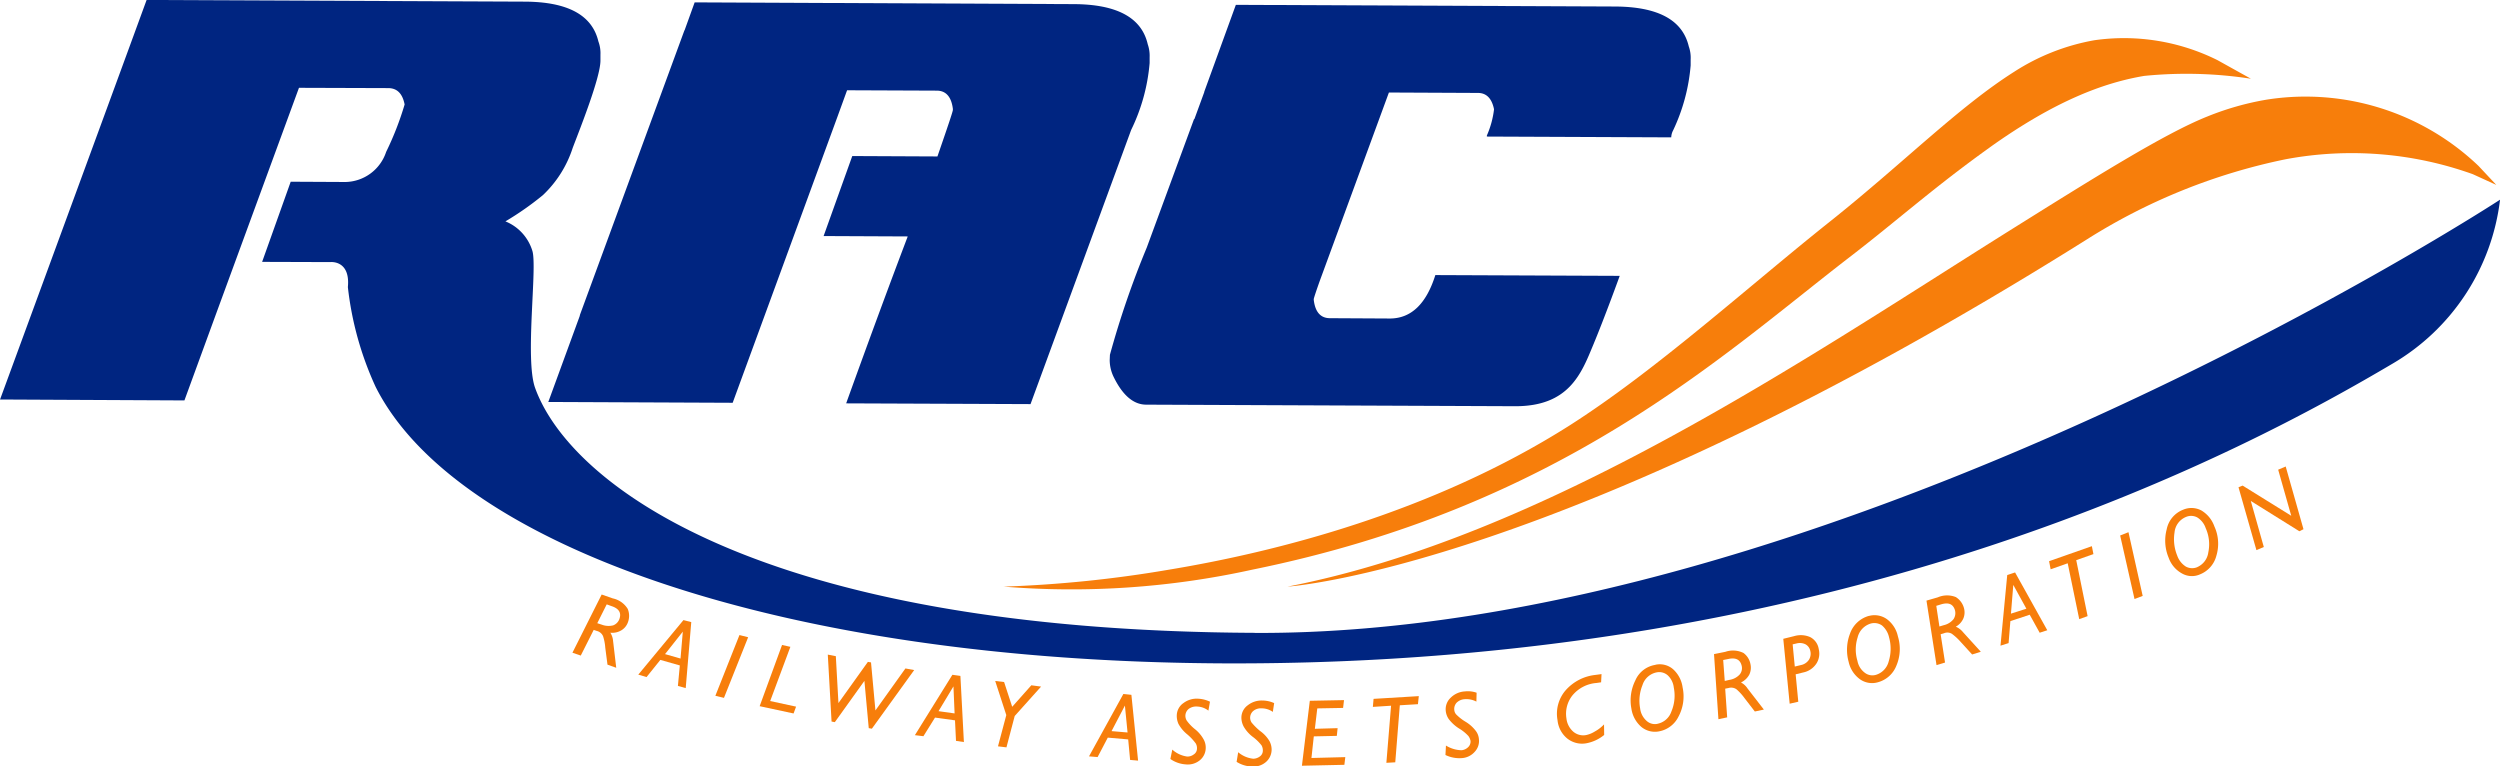
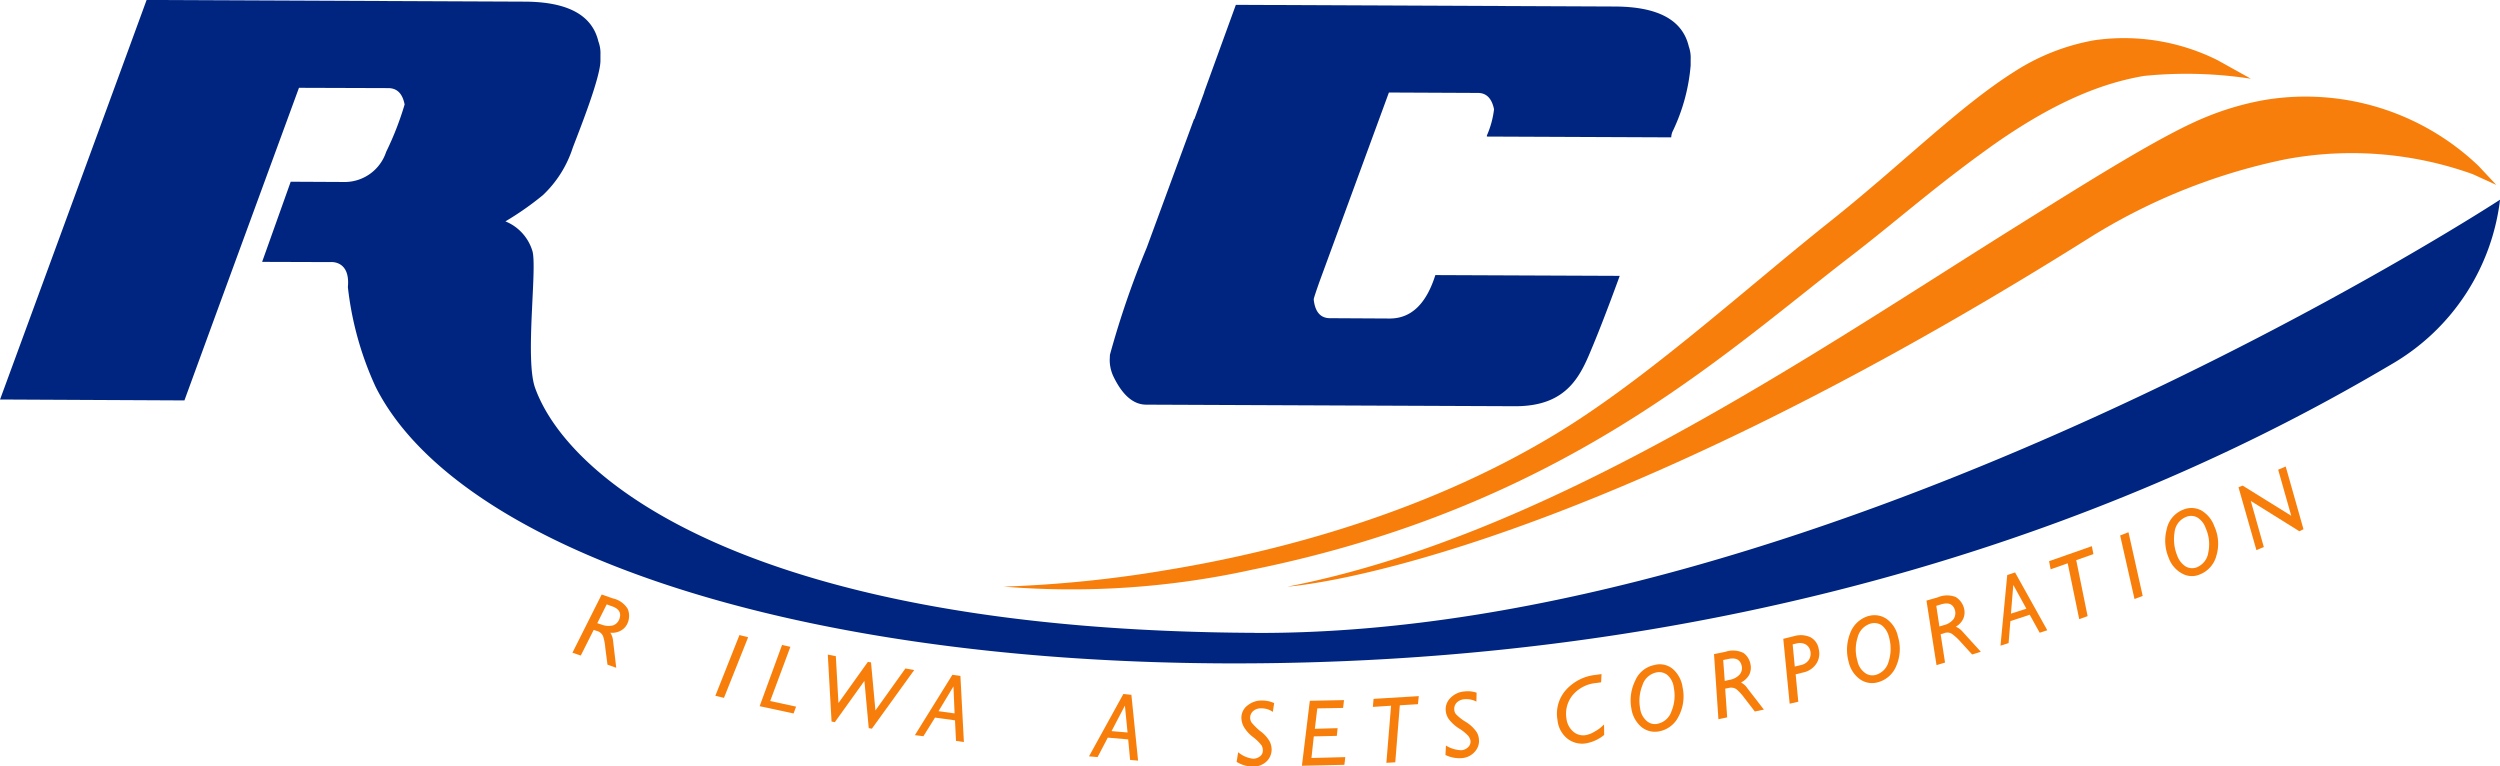
<svg xmlns="http://www.w3.org/2000/svg" width="160" height="49.056" viewBox="0 0 160 49.056">
  <g id="logo-RAC" transform="translate(1775.24 -1867.598)">
    <g id="Group_26682" data-name="Group 26682" transform="translate(-1775.24 1867.598)">
      <g id="Group_26680" data-name="Group 26680" transform="translate(64.232 2.423)">
        <path id="Path_131176" data-name="Path 131176" d="M-1302.659,1890.048c4.187-2.985,7.3-4.133,9.87-4.566a27.081,27.081,0,0,1,6.831.181l-2.139-1.189a13.415,13.415,0,0,0-7.873-1.276,13.936,13.936,0,0,0-5.138,2.019c-3.531,2.234-7.108,5.848-11.7,9.513-5.256,4.175-11.208,9.593-16.783,13.14-8.787,5.566-18.8,8.089-25.652,9.22a78.236,78.236,0,0,1-10.539,1.078,53.677,53.677,0,0,0,15.877-1.078c19.781-4.018,30.007-13.648,38.225-19.98,3.08-2.367,5.41-4.478,9.024-7.062" transform="translate(1365.785 -1883.047)" fill="#f77e0b" />
        <path id="Path_131177" data-name="Path 131177" d="M-1173.757,1911.335a16.03,16.03,0,0,0-13.565-4.241,18.138,18.138,0,0,0-3.786,1.076c-2.758,1.1-7.249,3.916-12.937,7.477-12.874,8.082-29.461,19.408-45.938,22.614,0,0,17.493-1.094,51.172-22.23a38.093,38.093,0,0,1,12.687-5.118,22.961,22.961,0,0,1,12,.95l1.506.688Z" transform="translate(1268.15 -1903.139)" fill="#f77e0b" />
      </g>
      <path id="Path_131178" data-name="Path 131178" d="M-1285.445,1872.228c-.4-1.691-1.966-2.538-4.723-2.551l-24.264-.107-2.025,5.571h.009l-.637,1.742h-.023l-3.026,8.223a57.426,57.426,0,0,0-2.357,6.862l-.014.334a2.486,2.486,0,0,0,.259,1.095c.573,1.167,1.265,1.759,2.075,1.761l23.586.1c3.49.018,4.268-2.1,5.033-3.943s1.688-4.4,1.688-4.4l-11.8-.05c-.587,1.866-1.565,2.78-2.917,2.78l-3.827-.021c-.6,0-.947-.393-1.038-1.176v-.052c.032-.139.159-.523.378-1.14l4.432-12.075,5.7.027c.541,0,.887.351,1.028,1.044a5.842,5.842,0,0,1-.459,1.682V1878l11.8.051a1.024,1.024,0,0,1,.123-.451,12.008,12.008,0,0,0,1.12-4.152v-.382a2.176,2.176,0,0,0-.123-.843" transform="translate(1393.526 -1869.26)" fill="#002581" />
-       <path id="Path_131179" data-name="Path 131179" d="M-1513.17,1871.231q-.594-2.532-4.724-2.55l-24.269-.112-.646,1.791h-.009l-6.7,18.245h.013l-2.025,5.538,11.8.052,6.689-18.259h0l.633-1.742,5.738.024c.587,0,.937.391,1.033,1.167v.067c0,.1-.342,1.106-.988,2.978l-5.451-.026-1.834,5.12,5.384.025q-1.707,4.485-3.941,10.683l11.8.048,6.439-17.545a12.039,12.039,0,0,0,1.183-4.281l0-.374a2.245,2.245,0,0,0-.127-.849" transform="translate(1586.621 -1868.417)" fill="#002581" />
      <path id="Path_131180" data-name="Path 131180" d="M-1694.917,1908.1c-31.745-.144-43.864-9.522-46.079-15.684-.66-1.847.155-7.716-.173-8.764a2.969,2.969,0,0,0-1.724-1.886,19.133,19.133,0,0,0,2.4-1.681,7.2,7.2,0,0,0,1.907-3.025c.478-1.253,1.77-4.5,1.775-5.579v-.382a2.169,2.169,0,0,0-.132-.848c-.4-1.688-1.961-2.537-4.714-2.548l-24.2-.107-1.119,3.058-1.561,4.257-6.7,18.255,11.8.059,2.025-5.54,5.306-14.467,5.725.019c.56.008.9.351,1.037,1.047a19.46,19.46,0,0,1-1.183,3.036,2.8,2.8,0,0,1-2.6,1.926l-3.508-.018-1.829,5.13,4.355.014s1.3-.157,1.133,1.6a20.7,20.7,0,0,0,1.775,6.382c5.087,10.132,25.925,17.57,54.257,17.7,40.018.175,65.652-13.761,74.817-19.176a14.1,14.1,0,0,0,6.89-10.5s-42.7,27.888-79.677,27.727" transform="translate(1775.24 -1867.598)" fill="#002581" />
      <g id="Group_26681" data-name="Group 26681" transform="translate(36.637 29.856)">
        <path id="Path_131181" data-name="Path 131181" d="M-1539.823,2110.151l.71.248a1.481,1.481,0,0,1,.956.671,1.153,1.153,0,0,1,.018.846.979.979,0,0,1-.419.523,1.139,1.139,0,0,1-.71.157,1.17,1.17,0,0,1,.177.544l.2,1.7-.56-.2-.141-1.081a3.1,3.1,0,0,0-.141-.737.579.579,0,0,0-.4-.339l-.2-.068-.828,1.643-.533-.182Zm.323.63-.605,1.206.282.091a1.214,1.214,0,0,0,.733.048.673.673,0,0,0,.41-.435c.123-.373-.041-.646-.519-.8Z" transform="translate(1541.693 -2101.958)" fill="#f77e0b" />
-         <path id="Path_131182" data-name="Path 131182" d="M-1511.441,2120.722l-.355,4.223-.5-.139.123-1.311-1.247-.355-.883,1.1-.528-.157,2.89-3.49Zm-1.679,2.048.992.284.146-1.722Z" transform="translate(1519.045 -2110.763)" fill="#f77e0b" />
        <path id="Path_131183" data-name="Path 131183" d="M-1481.288,2126.827l-1.547,3.879-.551-.132,1.542-3.888Z" transform="translate(1492.532 -2115.899)" fill="#f77e0b" />
        <path id="Path_131184" data-name="Path 131184" d="M-1463.348,2130.852l-1.292,3.469,1.657.359-.16.437-2.171-.466,1.433-3.918Z" transform="translate(1477.295 -2119.311)" fill="#f77e0b" />
        <path id="Path_131185" data-name="Path 131185" d="M-1432.019,2135.653l-2.708,3.752-.2-.034-.278-3.026-1.893,2.642-.209-.039-.241-4.284.514.1.168,3,1.884-2.635.2.034.282,3.074,1.92-2.687Z" transform="translate(1453.89 -2122.625)" fill="#f77e0b" />
        <path id="Path_131186" data-name="Path 131186" d="M-1399.075,2142.96l.223,4.234-.505-.077-.064-1.313-1.279-.177-.742,1.192-.546-.066,2.4-3.865Zm-1.4,2.257,1.028.144-.073-1.731Z" transform="translate(1423.904 -2129.558)" fill="#f77e0b" />
-         <path id="Path_131187" data-name="Path 131187" d="M-1366.3,2145.785l-1.688,1.882-.528,2.007-.542-.066.532-2-.71-2.182.569.066.519,1.586,1.224-1.377Z" transform="translate(1396.292 -2131.699)" fill="#f77e0b" />
        <path id="Path_131188" data-name="Path 131188" d="M-1328.234,2150.8l.428,4.211-.51-.045-.123-1.313-1.306-.114-.651,1.244-.551-.045,2.2-3.993Zm-1.27,2.323,1.024.087-.169-1.722Z" transform="translate(1364.006 -2136.187)" fill="#f77e0b" />
-         <path id="Path_131189" data-name="Path 131189" d="M-1295.251,2152.844l-.1.569a1.234,1.234,0,0,0-.714-.262.8.8,0,0,0-.537.143.582.582,0,0,0-.223.448.612.612,0,0,0,.082.3,2.768,2.768,0,0,0,.524.551,2.2,2.2,0,0,1,.573.68,1.079,1.079,0,0,1,.123.553,1.023,1.023,0,0,1-.369.756,1.212,1.212,0,0,1-.91.271,1.93,1.93,0,0,1-.983-.346l.123-.6a1.778,1.778,0,0,0,.938.442.648.648,0,0,0,.428-.128.445.445,0,0,0,.214-.371.6.6,0,0,0-.078-.337,3.391,3.391,0,0,0-.537-.575,2.26,2.26,0,0,1-.569-.674,1.248,1.248,0,0,1-.109-.556.984.984,0,0,1,.437-.787,1.405,1.405,0,0,1,.947-.271,1.953,1.953,0,0,1,.746.194" transform="translate(1336.052 -2137.788)" fill="#f77e0b" />
        <path id="Path_131190" data-name="Path 131190" d="M-1268.347,2153.5l-.086.569a1.238,1.238,0,0,0-.715-.228.758.758,0,0,0-.537.168.571.571,0,0,0-.2.444.584.584,0,0,0,.091.294,4.031,4.031,0,0,0,.537.537,2.133,2.133,0,0,1,.61.655,1.168,1.168,0,0,1,.137.549,1.054,1.054,0,0,1-.341.767,1.212,1.212,0,0,1-.9.31,1.936,1.936,0,0,1-1-.3l.1-.615a1.791,1.791,0,0,0,.96.415.717.717,0,0,0,.419-.139.455.455,0,0,0,.2-.4.641.641,0,0,0-.086-.319,2.929,2.929,0,0,0-.564-.546,2.2,2.2,0,0,1-.582-.664,1.239,1.239,0,0,1-.141-.551.98.98,0,0,1,.414-.806,1.426,1.426,0,0,1,.924-.3,1.869,1.869,0,0,1,.764.168" transform="translate(1313.257 -2138.363)" fill="#f77e0b" />
        <path id="Path_131191" data-name="Path 131191" d="M-1241.4,2153.229l-.059.5-1.652.03-.155,1.306,1.456-.041-.05.494-1.474.032-.15,1.383,2.166-.055-.059.492-2.717.059.505-4.157Z" transform="translate(1290.78 -2138.278)" fill="#f77e0b" />
        <path id="Path_131192" data-name="Path 131192" d="M-1212.229,2151.605l-.055.516-1.16.07-.291,3.65-.569.032.3-3.654-1.165.075.046-.514Z" transform="translate(1266.395 -2136.909)" fill="#f77e0b" />
        <path id="Path_131193" data-name="Path 131193" d="M-1183.558,2149.658l-.014.571a1.384,1.384,0,0,0-.751-.155.8.8,0,0,0-.505.216.588.588,0,0,0-.159.473.485.485,0,0,0,.118.282,2.97,2.97,0,0,0,.6.471,2.329,2.329,0,0,1,.66.589.991.991,0,0,1,.2.546,1,1,0,0,1-.259.778,1.2,1.2,0,0,1-.856.417,2.045,2.045,0,0,1-1.028-.2l.032-.605a1.97,1.97,0,0,0,1,.3.706.706,0,0,0,.41-.187.5.5,0,0,0,.164-.407.739.739,0,0,0-.141-.319,2.666,2.666,0,0,0-.6-.483,2.519,2.519,0,0,1-.655-.6,1.114,1.114,0,0,1-.191-.526,1.006,1.006,0,0,1,.319-.842,1.393,1.393,0,0,1,.9-.4,1.7,1.7,0,0,1,.764.086" transform="translate(1241.424 -2135.182)" fill="#f77e0b" />
        <path id="Path_131194" data-name="Path 131194" d="M-1137.169,2142.6l-.027.526-.3.043a2.212,2.212,0,0,0-1.547.81,1.884,1.884,0,0,0-.373,1.454,1.316,1.316,0,0,0,.432.846.979.979,0,0,0,.828.223,1.735,1.735,0,0,0,.569-.235,2.326,2.326,0,0,0,.578-.448l.009.676a2.534,2.534,0,0,1-1.165.537,1.523,1.523,0,0,1-1.206-.316,1.73,1.73,0,0,1-.614-1.163,2.292,2.292,0,0,1,.505-1.9,2.959,2.959,0,0,1,1.921-1Z" transform="translate(1203.03 -2129.314)" fill="#f77e0b" />
        <path id="Path_131195" data-name="Path 131195" d="M-1108.409,2138.661a1.3,1.3,0,0,1,1.124.275,1.905,1.905,0,0,1,.619,1.17,2.736,2.736,0,0,1-.264,1.875,1.736,1.736,0,0,1-1.247.942,1.362,1.362,0,0,1-1.138-.293,1.912,1.912,0,0,1-.628-1.163,2.85,2.85,0,0,1,.25-1.8,1.677,1.677,0,0,1,1.283-1m.146,3.768a1.184,1.184,0,0,0,.879-.778,2.61,2.61,0,0,0,.155-1.542,1.257,1.257,0,0,0-.387-.779.823.823,0,0,0-.71-.189,1.189,1.189,0,0,0-.906.815,2.665,2.665,0,0,0-.15,1.493,1.253,1.253,0,0,0,.4.783.786.786,0,0,0,.719.2" transform="translate(1177.715 -2125.971)" fill="#f77e0b" />
        <path id="Path_131196" data-name="Path 131196" d="M-1075.962,2133.289l.724-.146a1.506,1.506,0,0,1,1.165.075,1.149,1.149,0,0,1,.446.724,1.025,1.025,0,0,1-.082.669,1.186,1.186,0,0,1-.528.494,1.114,1.114,0,0,1,.418.38l1.047,1.354-.578.123-.664-.862a3.27,3.27,0,0,0-.51-.559.592.592,0,0,0-.505-.083l-.218.043.127,1.836-.56.118Zm.587.377.1,1.342.287-.068a1.121,1.121,0,0,0,.66-.337.629.629,0,0,0,.137-.564c-.091-.394-.373-.546-.86-.437Z" transform="translate(1149.022 -2121.282)" fill="#f77e0b" />
        <path id="Path_131197" data-name="Path 131197" d="M-1047.707,2126.986l.7-.173a1.5,1.5,0,0,1,1.019.062,1.033,1.033,0,0,1,.551.773,1.176,1.176,0,0,1-.136.9,1.321,1.321,0,0,1-.86.592l-.482.118.168,1.754-.551.127Zm.6.355.136,1.42.391-.094a.806.806,0,0,0,.519-.346.733.733,0,0,0,.082-.564.617.617,0,0,0-.31-.421.817.817,0,0,0-.573-.052Z" transform="translate(1125.2 -2115.958)" fill="#f77e0b" />
        <path id="Path_131198" data-name="Path 131198" d="M-1020.278,2118.653a1.367,1.367,0,0,1,1.147.2,1.847,1.847,0,0,1,.71,1.106,2.73,2.73,0,0,1-.1,1.884,1.76,1.76,0,0,1-1.17,1.051,1.34,1.34,0,0,1-1.156-.189,1.867,1.867,0,0,1-.724-1.11,2.876,2.876,0,0,1,.086-1.811,1.787,1.787,0,0,1,1.2-1.133m.469,3.768a1.2,1.2,0,0,0,.805-.853,2.715,2.715,0,0,0,.023-1.552,1.388,1.388,0,0,0-.451-.753.86.86,0,0,0-.733-.118,1.227,1.227,0,0,0-.828.892,2.532,2.532,0,0,0-.009,1.495,1.225,1.225,0,0,0,.464.753.791.791,0,0,0,.728.136" transform="translate(1103.249 -2109.088)" fill="#f77e0b" />
        <path id="Path_131199" data-name="Path 131199" d="M-989.284,2110.854l.724-.209a1.5,1.5,0,0,1,1.156-.016,1.2,1.2,0,0,1,.514.683,1.02,1.02,0,0,1-.027.669,1.106,1.106,0,0,1-.491.542,1.2,1.2,0,0,1,.459.346l1.143,1.258-.555.175-.737-.808a3.544,3.544,0,0,0-.555-.512.551.551,0,0,0-.514-.037l-.21.062.282,1.811-.546.164Zm.628.334.2,1.322.282-.084a1.116,1.116,0,0,0,.623-.387.7.7,0,0,0,.086-.585c-.123-.389-.414-.5-.887-.359Z" transform="translate(1075.941 -2102.271)" fill="#f77e0b" />
        <path id="Path_131200" data-name="Path 131200" d="M-958.153,2101.145l2.061,3.7-.487.159-.637-1.153-1.238.41-.114,1.406-.519.166.432-4.521Zm-.264,2.637.987-.316-.837-1.522Z" transform="translate(1050.481 -2094.365)" fill="#f77e0b" />
        <path id="Path_131201" data-name="Path 131201" d="M-936.485,2090.426l.1.508-1.1.387.728,3.583-.537.191-.737-3.574-1.092.385-.1-.519Z" transform="translate(1033.727 -2085.327)" fill="#f77e0b" />
        <path id="Path_131202" data-name="Path 131202" d="M-909.733,2084.725l.91,4.078-.523.2-.919-4.066Z" transform="translate(1009.318 -2080.521)" fill="#f77e0b" />
        <path id="Path_131203" data-name="Path 131203" d="M-890.745,2074.962a1.353,1.353,0,0,1,1.169.046,1.93,1.93,0,0,1,.833,1.021,2.656,2.656,0,0,1,.128,1.877,1.75,1.75,0,0,1-1.038,1.188,1.273,1.273,0,0,1-1.16-.052,1.84,1.84,0,0,1-.856-1.008,2.813,2.813,0,0,1-.127-1.811,1.7,1.7,0,0,1,1.051-1.261m.915,3.668a1.2,1.2,0,0,0,.7-.947,2.5,2.5,0,0,0-.169-1.542,1.287,1.287,0,0,0-.537-.685.827.827,0,0,0-.733-.028,1.187,1.187,0,0,0-.724.988,2.759,2.759,0,0,0,.173,1.484,1.364,1.364,0,0,0,.551.7.843.843,0,0,0,.742.032" transform="translate(993.826 -2072.195)" fill="#f77e0b" />
        <path id="Path_131204" data-name="Path 131204" d="M-858.973,2057.921l1.138,4.014-.264.13-3.108-1.939.833,2.947-.473.2-1.147-4.023.264-.107,3.112,1.932-.837-2.949Z" transform="translate(968.621 -2057.921)" fill="#f77e0b" />
      </g>
    </g>
  </g>
</svg>